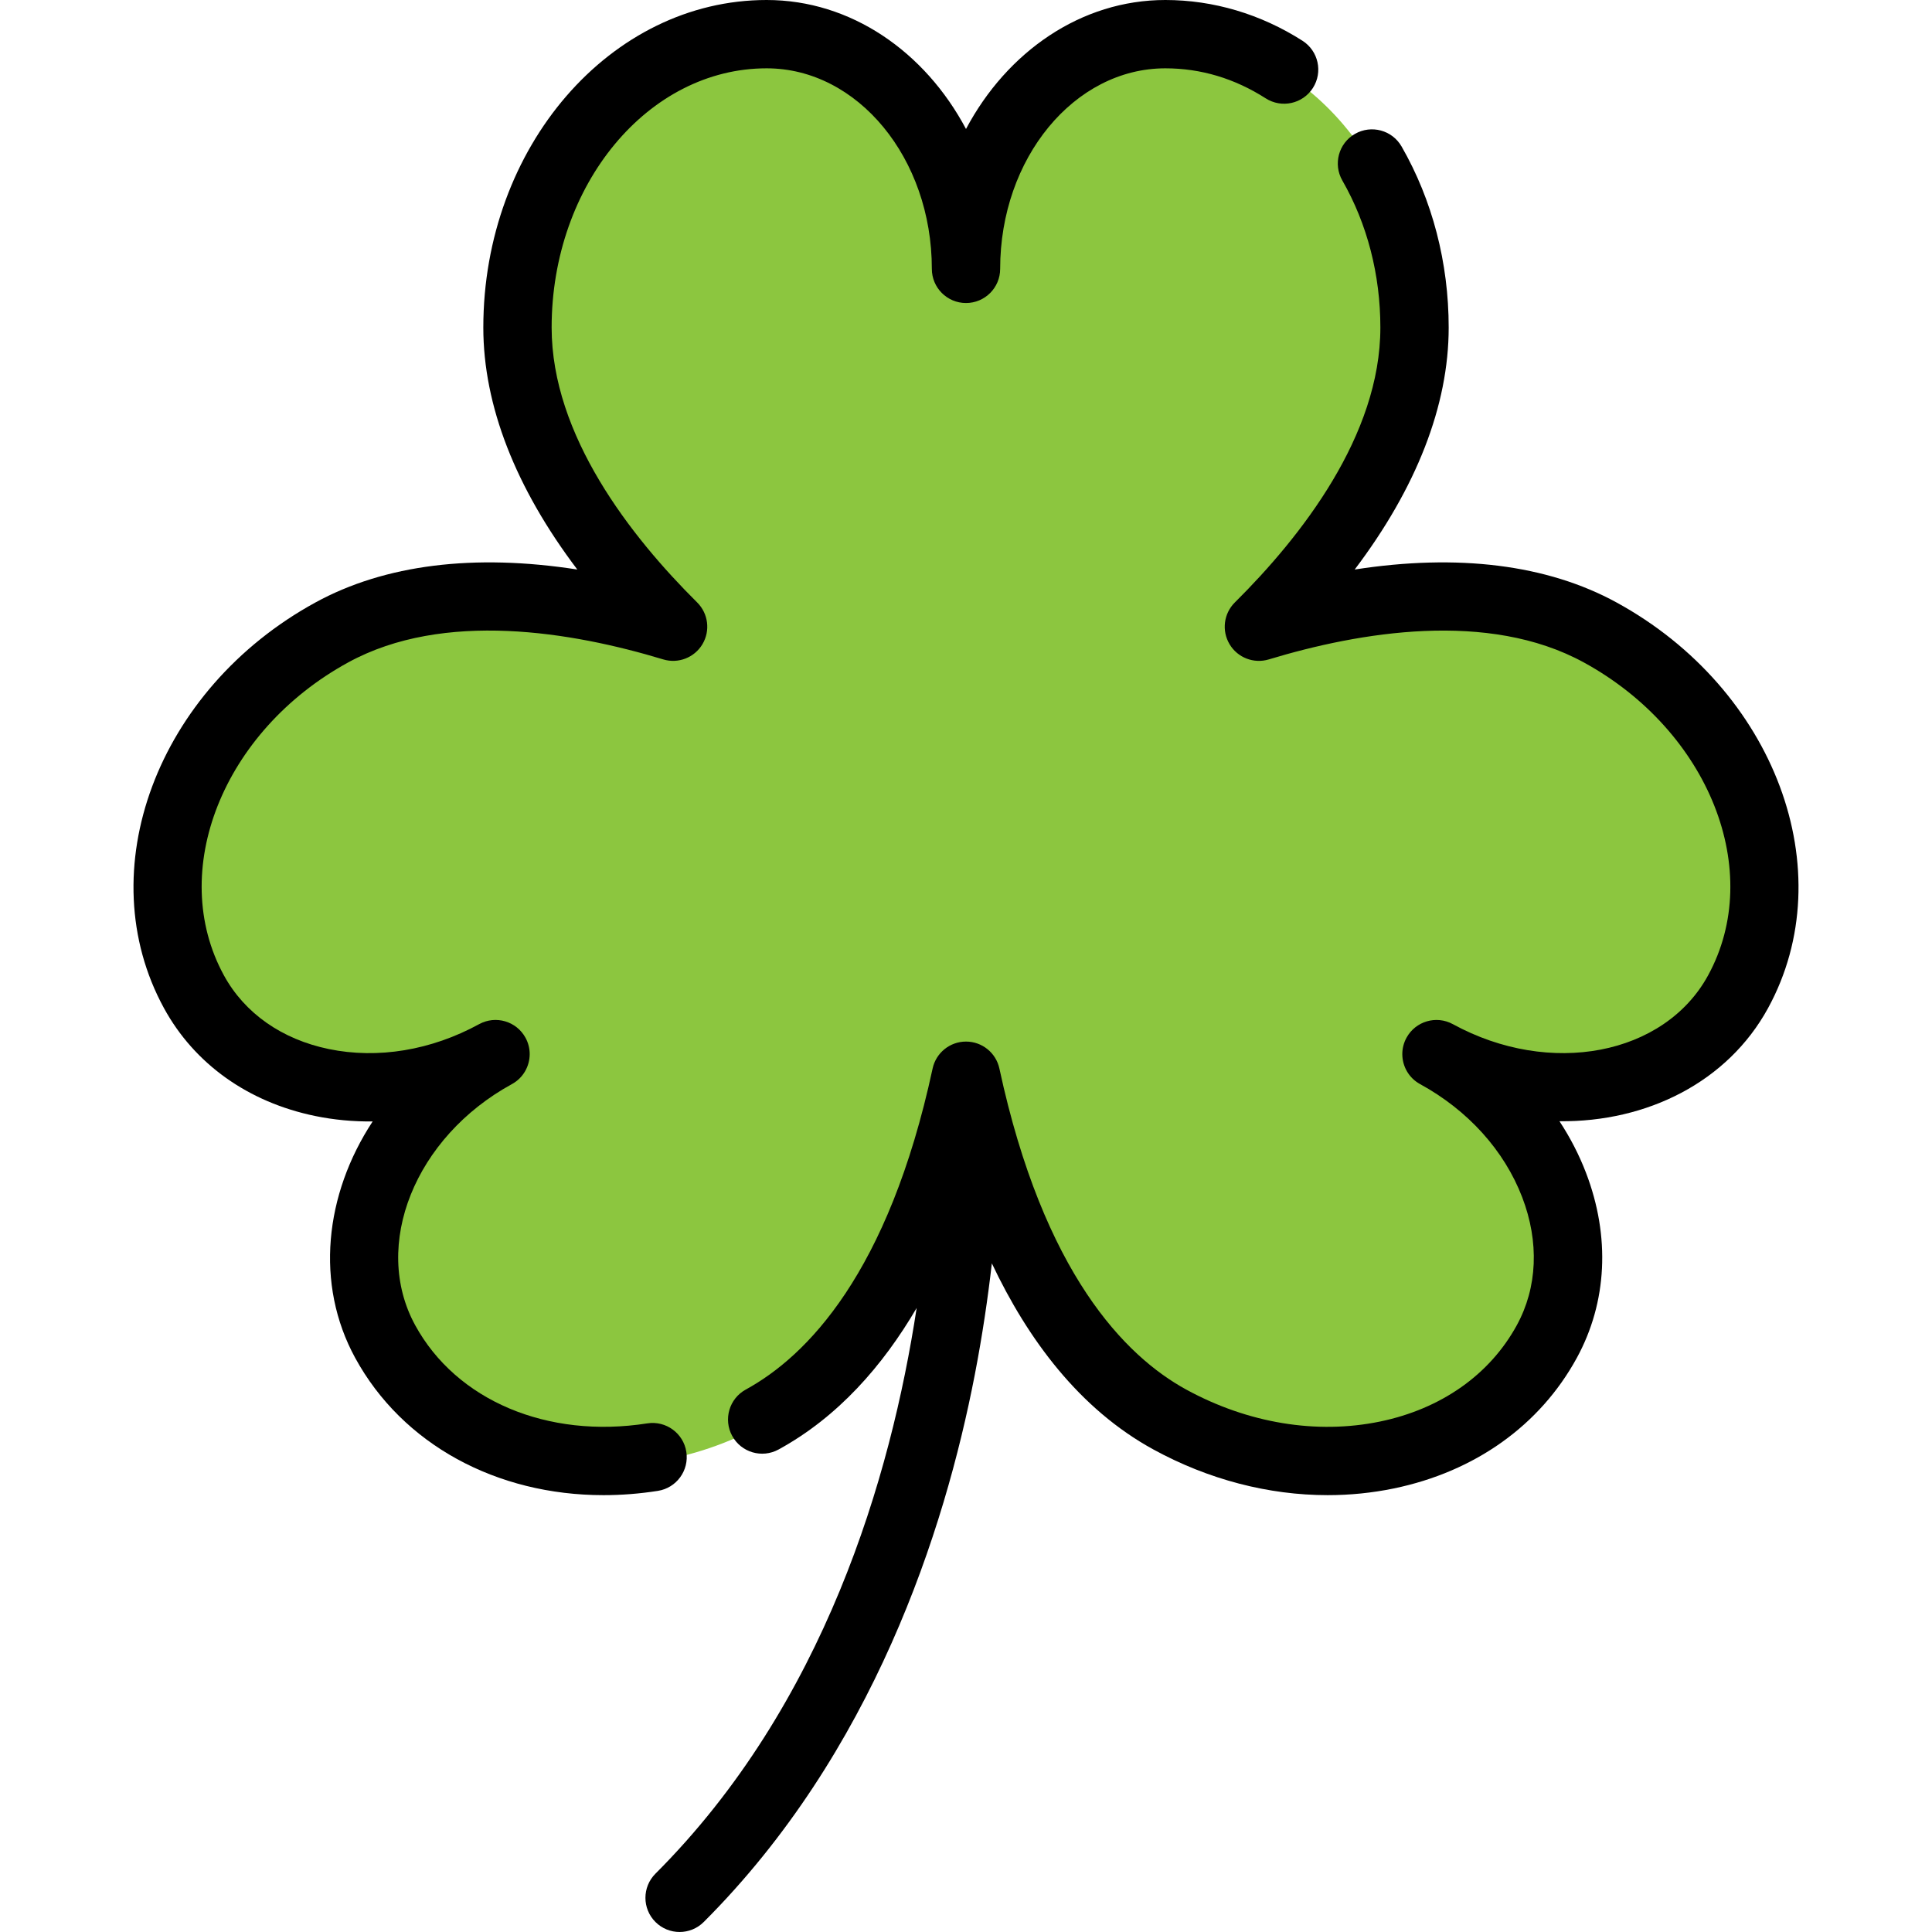
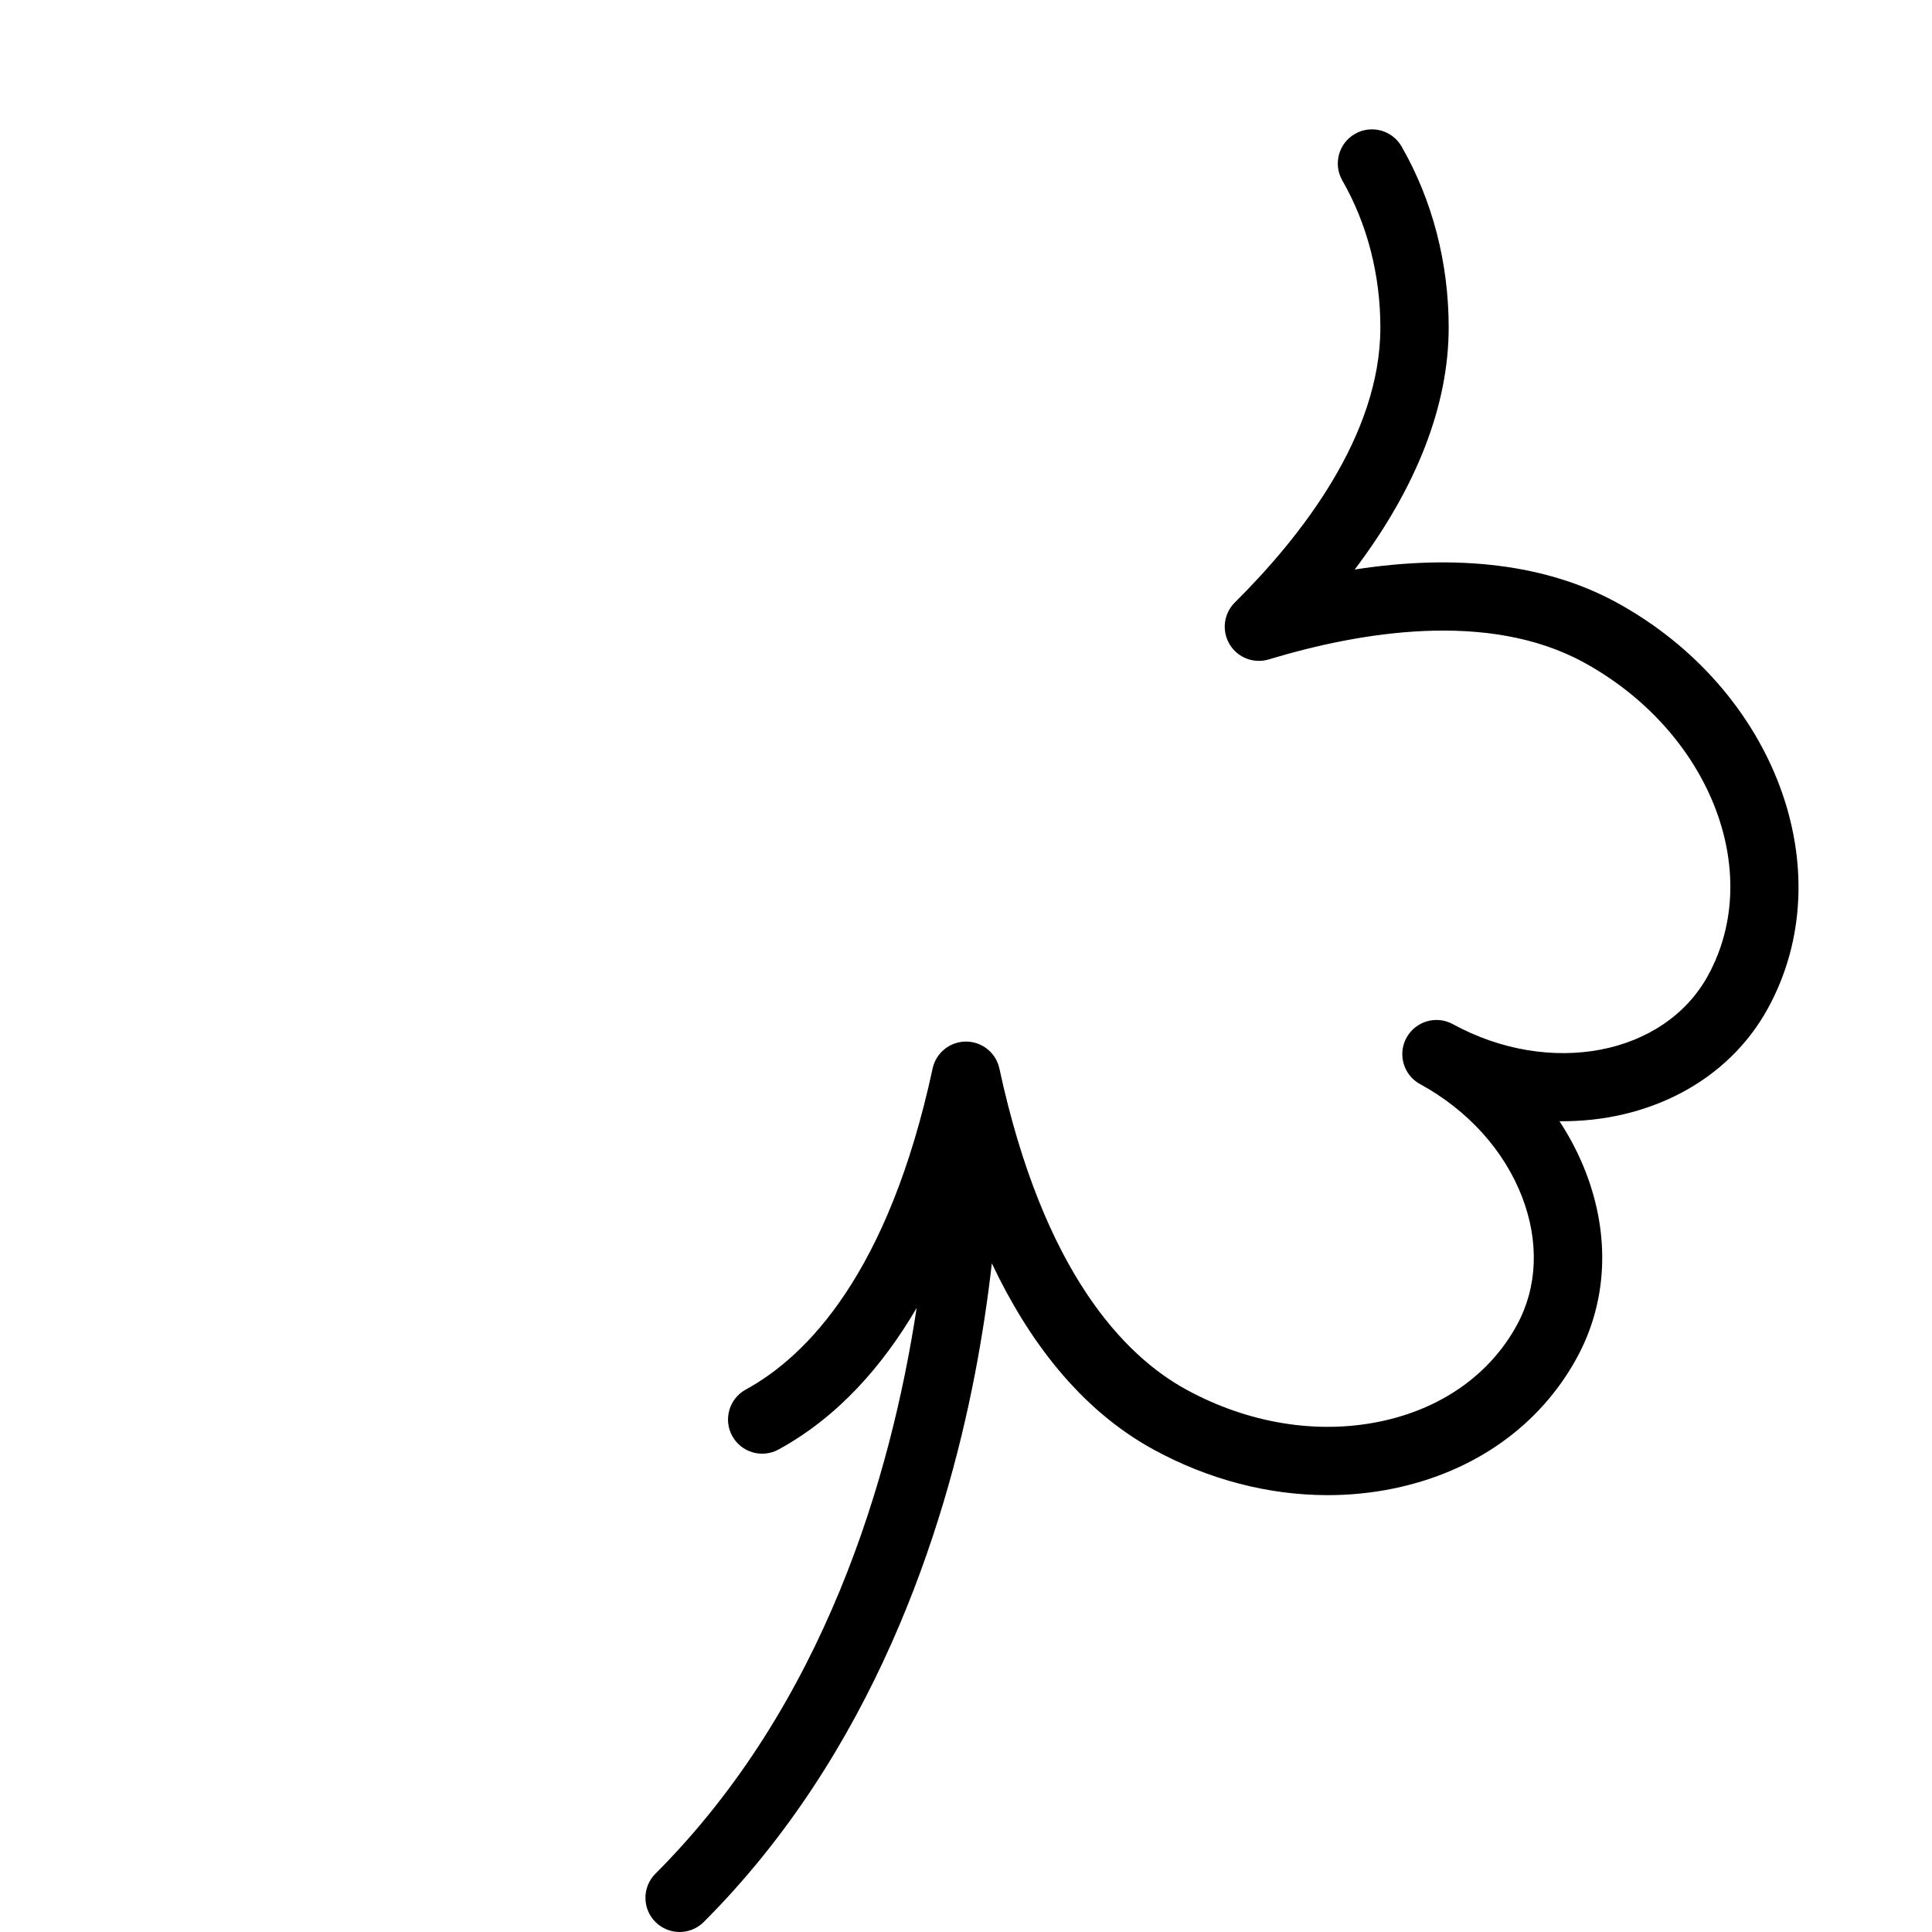
<svg xmlns="http://www.w3.org/2000/svg" height="800px" width="800px" version="1.1" id="Layer_1" viewBox="0 0 512.001 512.001" xml:space="preserve">
-   <path style="fill:#8CC63F;" d="M424.549,168.809c-24.68-13.494-57.45-11.496-90.437-1.516  c24.155-23.969,41.244-51.465,41.244-79.284c0-42.939-29.565-77.749-66.035-77.749c-29.176,0-52.829,27.847-52.829,62.199  c0-34.352-23.653-62.199-52.829-62.199c-36.47,0-66.035,34.809-66.035,77.749c0,27.819,17.09,55.315,41.244,79.284  c-32.986-9.98-65.756-11.977-90.437,1.516c-37.676,20.599-54.037,63.238-36.542,95.238c13.996,25.601,49.776,32.994,79.918,16.515  c-30.141,16.479-43.229,50.591-29.233,76.19c17.495,32.001,62.221,41.243,99.897,20.644c28.529-15.598,45.471-51.465,54.016-91.11  c8.545,39.645,25.487,75.512,54.016,91.11c37.676,20.599,82.402,11.356,99.897-20.644c13.996-25.6,0.908-59.711-29.233-76.19  c30.141,16.479,65.922,9.084,79.918-16.515C478.586,232.047,462.225,189.407,424.549,168.809z" />
  <path d="M428.4,159.659c-18.397-10.059-42.052-12.977-69.391-8.727c16.374-21.644,24.909-43.471,24.909-64.129  c0-17.158-4.314-33.747-12.479-47.975c-2.488-4.336-8.019-5.835-12.357-3.347c-4.337,2.489-5.835,8.021-3.346,12.358  c6.592,11.49,10.077,24.963,10.077,38.965c0,28.587-20.973,55.4-38.568,72.857c-2.95,2.928-3.528,7.491-1.398,11.063  c2.129,3.572,6.417,5.231,10.396,4.029c24.087-7.287,58.122-13.065,83.472,0.794c33.235,18.171,48.012,55.383,32.941,82.952  c-11.578,21.179-41.919,26.973-67.631,12.916c-4.387-2.4-9.887-0.786-12.287,3.601c-0.753,1.38-1.112,2.869-1.111,4.338  c0,3.201,1.703,6.305,4.711,7.947c12.696,6.941,22.305,17.586,27.059,29.975c4.553,11.869,4.047,23.918-1.428,33.93  c-7.166,13.106-20.046,22.171-36.269,25.523c-16.766,3.467-34.999,0.454-51.341-8.48c-16.12-8.814-37.796-30.727-49.509-85.073  c-0.899-4.169-4.586-7.146-8.85-7.146c-4.265,0-7.951,2.977-8.85,7.146c-11.715,54.345-33.39,76.259-49.51,85.073  c-4.388,2.398-5.999,7.899-3.601,12.286c2.398,4.388,7.899,6,12.286,3.601c15.706-8.587,27.597-22.139,36.598-37.506  c-6.826,44.711-24.446,105.149-69.224,149.917c-3.536,3.534-3.537,9.267-0.001,12.802c1.767,1.768,4.085,2.652,6.402,2.652  c2.316,0,4.633-0.884,6.401-2.651c44.851-44.84,63.812-103.597,71.821-144.991c2.042-10.558,3.493-20.497,4.527-29.556  c9.517,20.103,23.19,38.596,42.826,49.332c14.596,7.98,30.516,12.098,46.169,12.098c5.907,0,11.777-0.587,17.522-1.774  c21.514-4.446,38.735-16.723,48.493-34.569c8.066-14.752,8.932-32.189,2.443-49.102c-1.832-4.775-4.193-9.345-7.026-13.647  c23.189,0.246,44.564-10.38,55.268-29.958C488.404,230.853,470.396,182.619,428.4,159.659z" />
-   <path d="M181.885,384.753c-0.774-4.939-5.405-8.314-10.346-7.543c-26.464,4.149-50.604-6.062-61.509-26.008  c-11.579-21.179-0.08-49.846,25.632-63.905c3.008-1.644,4.711-4.746,4.712-7.949c0-1.468-0.357-2.959-1.112-4.337  c-2.398-4.388-7.899-6-12.286-3.601c-12.696,6.941-26.845,9.284-39.838,6.599c-12.45-2.573-22.32-9.503-27.794-19.515  c-15.071-27.568-0.295-64.781,32.941-82.952c25.351-13.86,59.384-8.083,83.472-0.794c3.979,1.202,8.268-0.457,10.398-4.029  s1.552-8.133-1.399-11.063c-17.594-17.459-38.567-44.272-38.567-72.857c0-37.878,25.562-68.694,56.982-68.694  c24.138,0,43.776,23.841,43.776,53.146c0,5,4.053,9.053,9.053,9.053c5.001,0,9.053-4.053,9.053-9.053  c0-29.305,19.637-53.146,43.776-53.146c9.393,0,18.343,2.677,26.599,7.957c4.213,2.694,9.81,1.464,12.504-2.75  c2.693-4.213,1.463-9.81-2.749-12.504C334.126,3.738,321.556,0,308.83,0c-22.336,0-41.947,13.698-52.829,34.179  C245.119,13.698,225.509,0,203.173,0c-41.404,0-75.089,38.939-75.089,86.802c0,20.658,8.534,42.485,24.909,64.129  c-27.346-4.254-50.994-1.331-69.392,8.727c-41.996,22.96-60.003,71.195-40.141,107.524c8.064,14.752,22.276,24.895,40.016,28.56  c5.008,1.034,10.135,1.51,15.281,1.451c-12.721,19.364-15.316,43.115-4.612,62.694c12.531,22.919,37.449,36.347,65.795,36.345  c4.718,0,9.536-0.373,14.403-1.135C179.282,394.324,182.658,389.693,181.885,384.753z" />
</svg>